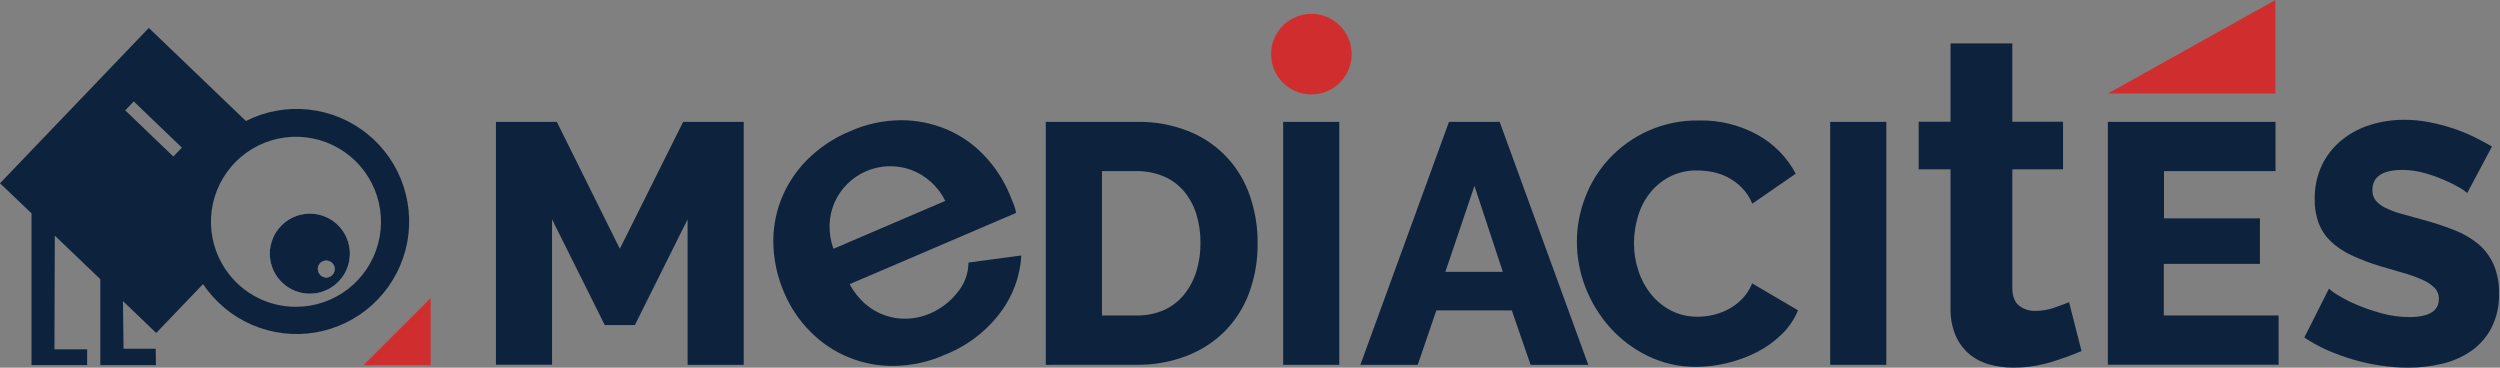
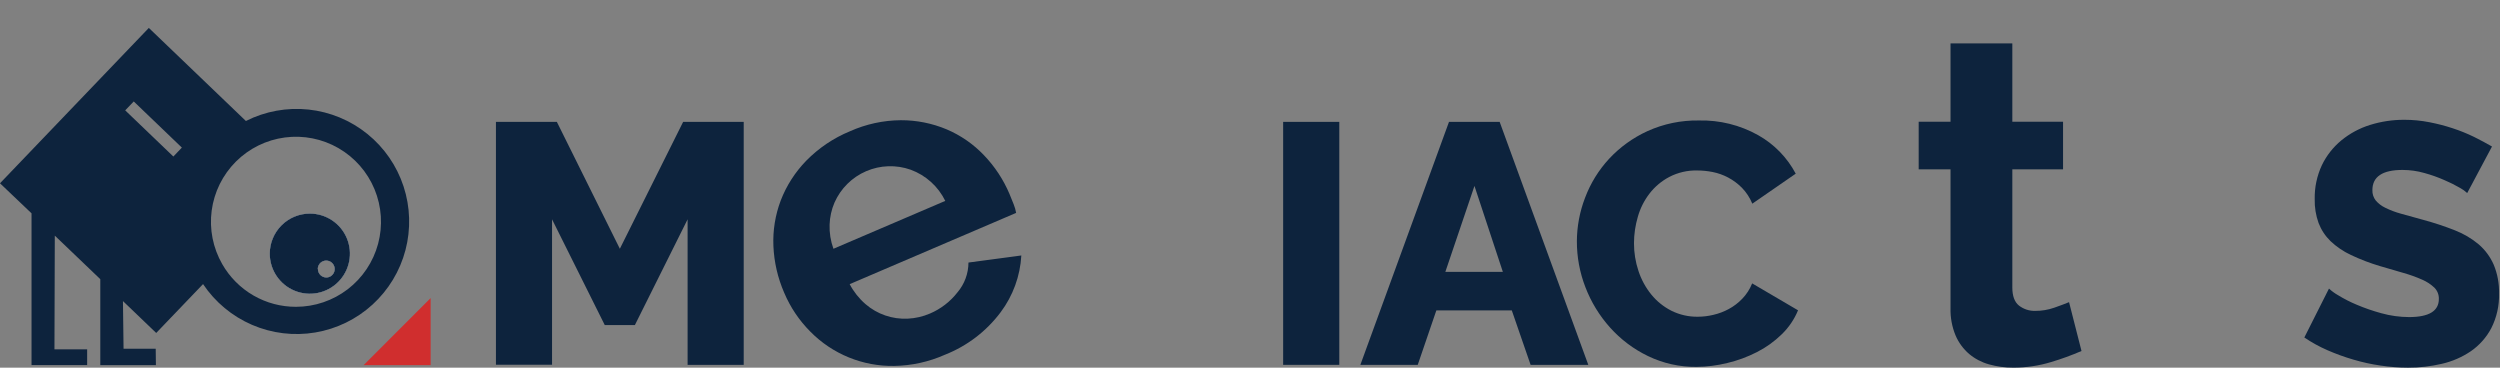
<svg xmlns="http://www.w3.org/2000/svg" width="408" height="60" viewBox="0 0 408 60" fill="none">
  <rect x="0" y="0" width="408" height="60" fill="#808080" stroke="none" />
  <path d="M112.217 59.542V35.793L103.612 53.052H98.698L90.094 35.793V59.529H80.937V19.889H90.878L101.159 40.6L111.489 19.889H121.374V59.542H112.217Z" fill="#0D233D" />
-   <path d="M170.675 59.541V19.889H185.474C188.416 19.826 191.34 20.358 194.072 21.452C196.387 22.386 198.472 23.81 200.184 25.627C201.896 27.444 203.194 29.61 203.988 31.977C204.838 34.448 205.263 37.045 205.244 39.659C205.28 42.441 204.808 45.206 203.85 47.818C202.981 50.17 201.621 52.31 199.859 54.094C198.071 55.858 195.933 57.226 193.583 58.111C190.987 59.09 188.229 59.574 185.455 59.535L170.675 59.541ZM195.917 39.659C195.937 38.04 195.702 36.428 195.221 34.883C194.792 33.522 194.099 32.259 193.181 31.167C192.284 30.122 191.156 29.302 189.886 28.77C188.494 28.194 186.999 27.908 185.493 27.929H179.844V51.483H185.493C187.026 51.514 188.548 51.215 189.955 50.604C191.226 50.034 192.346 49.174 193.225 48.094C194.127 46.978 194.809 45.7 195.233 44.328C195.702 42.817 195.933 41.241 195.917 39.659Z" fill="#0D233D" />
  <path d="M209.41 59.542V19.889H218.573V59.542H209.41Z" fill="#0D233D" />
  <path d="M236.477 19.889H244.743L259.209 59.542H249.795L246.726 50.661H234.412L231.375 59.542H222.011L236.477 19.889ZM245.264 44.366L240.632 30.345L235.881 44.366H245.264Z" fill="#0D233D" />
  <path d="M257.346 39.383C257.355 36.946 257.81 34.532 258.689 32.259C259.57 29.913 260.898 27.761 262.599 25.921C264.373 24.014 266.506 22.476 268.875 21.395C271.505 20.205 274.367 19.613 277.254 19.663C280.641 19.578 283.989 20.408 286.944 22.067C289.544 23.529 291.668 25.707 293.063 28.343L285.977 33.239C285.582 32.271 285.005 31.389 284.277 30.64C283.613 29.97 282.851 29.405 282.017 28.964C281.228 28.547 280.383 28.246 279.507 28.073C278.68 27.908 277.839 27.824 276.996 27.822C275.404 27.782 273.828 28.147 272.415 28.883C271.151 29.552 270.047 30.485 269.176 31.619C268.317 32.745 267.678 34.022 267.293 35.385C266.883 36.781 266.671 38.229 266.666 39.684C266.662 41.222 266.908 42.75 267.394 44.209C267.85 45.612 268.56 46.918 269.49 48.063C270.388 49.17 271.511 50.075 272.785 50.718C274.128 51.381 275.611 51.715 277.109 51.69C277.955 51.685 278.798 51.582 279.62 51.383C280.496 51.182 281.34 50.863 282.13 50.435C282.948 49.995 283.691 49.43 284.333 48.759C285.032 48.036 285.582 47.184 285.952 46.249L293.44 50.642C292.833 52.114 291.929 53.445 290.785 54.552C289.592 55.722 288.227 56.702 286.737 57.458C285.196 58.248 283.565 58.849 281.879 59.247C280.236 59.651 278.551 59.862 276.858 59.874C274.124 59.904 271.419 59.3 268.957 58.111C266.603 56.979 264.496 55.395 262.756 53.448C261.023 51.515 259.659 49.282 258.733 46.858C257.811 44.474 257.341 41.939 257.346 39.383Z" fill="#0D233D" />
-   <path d="M298.687 59.542V19.889H307.85V59.542H298.687Z" fill="#0D233D" />
-   <path d="M371.867 51.483V59.523H344.001V19.889H371.365V27.929H353.164V35.636H368.823V43.067H353.133V51.483H371.867Z" fill="#0D233D" />
  <path d="M402.646 31.506C402.294 31.175 401.899 30.892 401.472 30.665C400.663 30.194 399.825 29.774 398.962 29.41C397.895 28.937 396.793 28.544 395.667 28.236C394.504 27.904 393.3 27.735 392.09 27.734C388.813 27.734 387.175 28.833 387.175 31.029C387.152 31.633 387.341 32.226 387.709 32.705C388.138 33.212 388.671 33.621 389.272 33.904C390.104 34.313 390.974 34.641 391.87 34.883C392.912 35.178 394.123 35.511 395.497 35.887C397.241 36.358 398.957 36.925 400.638 37.588C402.049 38.135 403.361 38.909 404.523 39.879C405.58 40.789 406.418 41.926 406.977 43.205C407.589 44.69 407.884 46.287 407.843 47.893C407.899 49.851 407.468 51.792 406.587 53.542C405.797 55.046 404.656 56.337 403.261 57.307C401.822 58.285 400.213 58.985 398.516 59.372C396.704 59.797 394.848 60.008 392.987 60C391.491 59.997 389.998 59.884 388.518 59.661C387.007 59.445 385.513 59.118 384.05 58.682C382.613 58.262 381.204 57.751 379.832 57.151C378.516 56.577 377.256 55.884 376.067 55.079L380.09 47.096C380.531 47.504 381.017 47.86 381.539 48.157C382.514 48.756 383.534 49.279 384.59 49.72C385.905 50.278 387.258 50.746 388.638 51.119C390.111 51.531 391.633 51.742 393.163 51.747C396.401 51.747 398.021 50.761 398.021 48.791C398.031 48.45 397.972 48.111 397.846 47.793C397.721 47.476 397.533 47.188 397.292 46.946C396.706 46.393 396.026 45.949 395.284 45.634C394.297 45.198 393.28 44.833 392.24 44.542C391.069 44.211 389.792 43.839 388.412 43.425C386.785 42.944 385.199 42.338 383.667 41.611C382.444 41.041 381.321 40.279 380.341 39.352C379.483 38.517 378.817 37.506 378.389 36.389C377.94 35.136 377.727 33.81 377.761 32.479C377.725 30.571 378.127 28.679 378.935 26.95C379.69 25.386 380.776 24.005 382.117 22.902C383.498 21.773 385.083 20.921 386.786 20.391C388.602 19.824 390.495 19.54 392.397 19.55C393.767 19.55 395.133 19.682 396.477 19.946C397.782 20.197 399.069 20.532 400.33 20.95C401.504 21.337 402.651 21.802 403.763 22.343C404.822 22.87 405.799 23.393 406.694 23.912L402.646 31.506Z" fill="#0D233D" />
  <path d="M154.217 57.891C151.613 59.049 148.802 59.67 145.952 59.717C143.406 59.764 140.878 59.291 138.522 58.329C136.165 57.367 134.029 55.934 132.245 54.119C130.427 52.296 128.978 50.139 127.977 47.767C126.926 45.356 126.33 42.77 126.22 40.142C126.113 37.616 126.519 35.095 127.412 32.73C128.347 30.299 129.767 28.085 131.586 26.221C133.609 24.158 136.03 22.526 138.703 21.427C141.32 20.255 144.151 19.639 147.019 19.619C149.58 19.611 152.118 20.117 154.481 21.106C156.779 22.081 158.853 23.517 160.575 25.324C162.337 27.157 163.75 29.297 164.742 31.638C164.993 32.215 165.219 32.78 165.426 33.326C165.61 33.784 165.747 34.259 165.834 34.744L138.665 46.374C139.317 47.611 140.194 48.716 141.251 49.631C143.161 51.281 145.634 52.131 148.155 52.004C149.4 51.946 150.625 51.663 151.77 51.169C153.544 50.414 155.095 49.217 156.276 47.692C157.42 46.337 158.049 44.621 158.052 42.847L166.682 41.692C166.494 45.045 165.32 48.268 163.305 50.956C160.977 54.065 157.831 56.466 154.217 57.891ZM154.268 32.786C153.112 30.424 151.088 28.6 148.619 27.696C146.253 26.859 143.659 26.946 141.355 27.939C139.05 28.933 137.207 30.761 136.192 33.056C135.703 34.197 135.43 35.418 135.389 36.659C135.345 38 135.558 39.338 136.017 40.6L154.268 32.786Z" fill="#0D233D" />
  <path d="M339.702 57.282C338.082 57.981 336.422 58.585 334.731 59.09C332.732 59.698 330.652 60.003 328.562 59.993C327.226 60.003 325.895 59.825 324.608 59.466C323.421 59.137 322.317 58.56 321.37 57.772C320.411 56.95 319.653 55.919 319.154 54.759C318.565 53.34 318.283 51.813 318.326 50.278V27.634H313.129V19.87H318.326V7.079H328.411V19.87H336.69V27.634H328.411V46.901C328.411 48.307 328.775 49.299 329.503 49.876C330.266 50.463 331.209 50.767 332.171 50.736C333.222 50.739 334.266 50.562 335.259 50.215C336.263 49.864 337.066 49.562 337.669 49.311L339.702 57.282Z" fill="#0D233D" />
-   <path d="M214.017 15.414C217.65 15.414 220.595 12.47 220.595 8.837C220.595 5.204 217.65 2.26 214.017 2.26C210.385 2.26 207.44 5.204 207.44 8.837C207.44 12.47 210.385 15.414 214.017 15.414Z" fill="#D02E2E" />
-   <path d="M344.001 15.264H371.346V0L344.001 15.264Z" fill="#D02E2E" />
  <path d="M44.027 41.397C44.027 42.691 44.41 43.955 45.129 45.031C45.847 46.106 46.869 46.944 48.064 47.439C49.259 47.934 50.574 48.064 51.842 47.811C53.111 47.559 54.276 46.936 55.191 46.022C56.105 45.107 56.728 43.942 56.98 42.673C57.233 41.405 57.103 40.09 56.608 38.895C56.113 37.7 55.275 36.678 54.2 35.96C53.124 35.241 51.86 34.858 50.566 34.858C48.833 34.859 47.17 35.549 45.944 36.775C44.718 38.001 44.028 39.663 44.027 41.397ZM51.859 43.908C51.859 43.635 51.94 43.368 52.092 43.141C52.244 42.914 52.459 42.737 52.712 42.632C52.964 42.528 53.242 42.5 53.509 42.554C53.777 42.607 54.023 42.738 54.216 42.931C54.41 43.125 54.541 43.371 54.594 43.639C54.648 43.906 54.62 44.184 54.516 44.436C54.411 44.688 54.234 44.904 54.007 45.056C53.78 45.208 53.513 45.289 53.24 45.289C52.873 45.282 52.524 45.13 52.269 44.867C52.014 44.603 51.873 44.249 51.878 43.883L51.859 43.908Z" fill="#0D233D" />
  <path d="M44.027 41.397C44.027 42.691 44.41 43.955 45.129 45.031C45.847 46.106 46.869 46.944 48.064 47.439C49.259 47.934 50.574 48.064 51.842 47.811C53.111 47.559 54.276 46.936 55.191 46.022C56.105 45.107 56.728 43.942 56.98 42.673C57.233 41.405 57.103 40.09 56.608 38.895C56.113 37.7 55.275 36.678 54.2 35.96C53.124 35.241 51.86 34.858 50.566 34.858C48.833 34.859 47.17 35.549 45.944 36.775C44.718 38.001 44.028 39.663 44.027 41.397ZM51.859 43.908C51.859 43.635 51.94 43.368 52.092 43.141C52.244 42.914 52.459 42.737 52.712 42.632C52.964 42.528 53.242 42.5 53.509 42.554C53.777 42.607 54.023 42.738 54.216 42.931C54.41 43.125 54.541 43.371 54.594 43.639C54.648 43.906 54.62 44.184 54.516 44.436C54.411 44.688 54.234 44.904 54.007 45.056C53.78 45.208 53.513 45.289 53.24 45.289C52.873 45.282 52.524 45.13 52.269 44.867C52.014 44.603 51.873 44.249 51.878 43.883L51.859 43.908Z" fill="white" />
  <path d="M44.027 41.397C44.027 42.691 44.411 43.955 45.13 45.031C45.848 46.106 46.869 46.944 48.064 47.439C49.259 47.934 50.574 48.064 51.843 47.811C53.111 47.559 54.277 46.936 55.191 46.022C56.106 45.107 56.729 43.942 56.981 42.673C57.233 41.405 57.104 40.09 56.609 38.895C56.114 37.7 55.276 36.678 54.2 35.96C53.125 35.241 51.861 34.858 50.567 34.858C48.833 34.859 47.171 35.549 45.945 36.775C44.718 38.001 44.029 39.663 44.027 41.397ZM51.86 43.908C51.86 43.635 51.941 43.368 52.093 43.141C52.244 42.914 52.46 42.737 52.712 42.632C52.965 42.528 53.242 42.5 53.51 42.554C53.778 42.607 54.024 42.738 54.217 42.931C54.41 43.125 54.542 43.371 54.595 43.639C54.648 43.906 54.621 44.184 54.516 44.436C54.412 44.688 54.235 44.904 54.008 45.056C53.781 45.208 53.514 45.289 53.241 45.289C52.874 45.282 52.525 45.13 52.27 44.867C52.014 44.603 51.874 44.249 51.879 43.883L51.86 43.908Z" fill="#0D233D" />
  <path d="M5.146 34.814V59.579H14.222V57.006H8.887L8.943 38.454L16.368 45.558V59.585H25.443L25.412 56.918H20.165L20.065 49.136L25.494 54.339L33.138 46.362C35.105 49.302 37.88 51.611 41.128 53.013C44.376 54.414 47.96 54.848 51.449 54.261C54.937 53.675 58.182 52.095 60.794 49.709C63.406 47.323 65.274 44.234 66.173 40.812C67.071 37.391 66.963 33.782 65.861 30.421C64.758 27.06 62.709 24.088 59.959 21.863C57.208 19.638 53.874 18.255 50.357 17.879C46.839 17.503 43.288 18.151 40.13 19.745L24.289 4.556L0 29.912L5.146 34.814ZM36.276 43.117C34.753 40.47 34.145 37.395 34.547 34.368C34.949 31.341 36.338 28.531 38.499 26.373C40.66 24.216 43.473 22.832 46.501 22.435C49.528 22.039 52.603 22.652 55.246 24.18C57.89 25.708 59.956 28.066 61.124 30.887C62.292 33.709 62.496 36.837 61.706 39.787C60.915 42.736 59.174 45.343 56.752 47.202C54.329 49.061 51.361 50.07 48.307 50.071C45.866 50.079 43.467 49.439 41.353 48.218C39.239 46.996 37.488 45.236 36.276 43.117ZM20.435 18.012L21.828 16.556L29.68 24.088L28.293 25.544L20.435 18.012Z" fill="#0D233D" />
  <path d="M70.279 59.441V48.646L59.34 59.592H70.279V59.441Z" fill="#D02E2E" />
</svg>